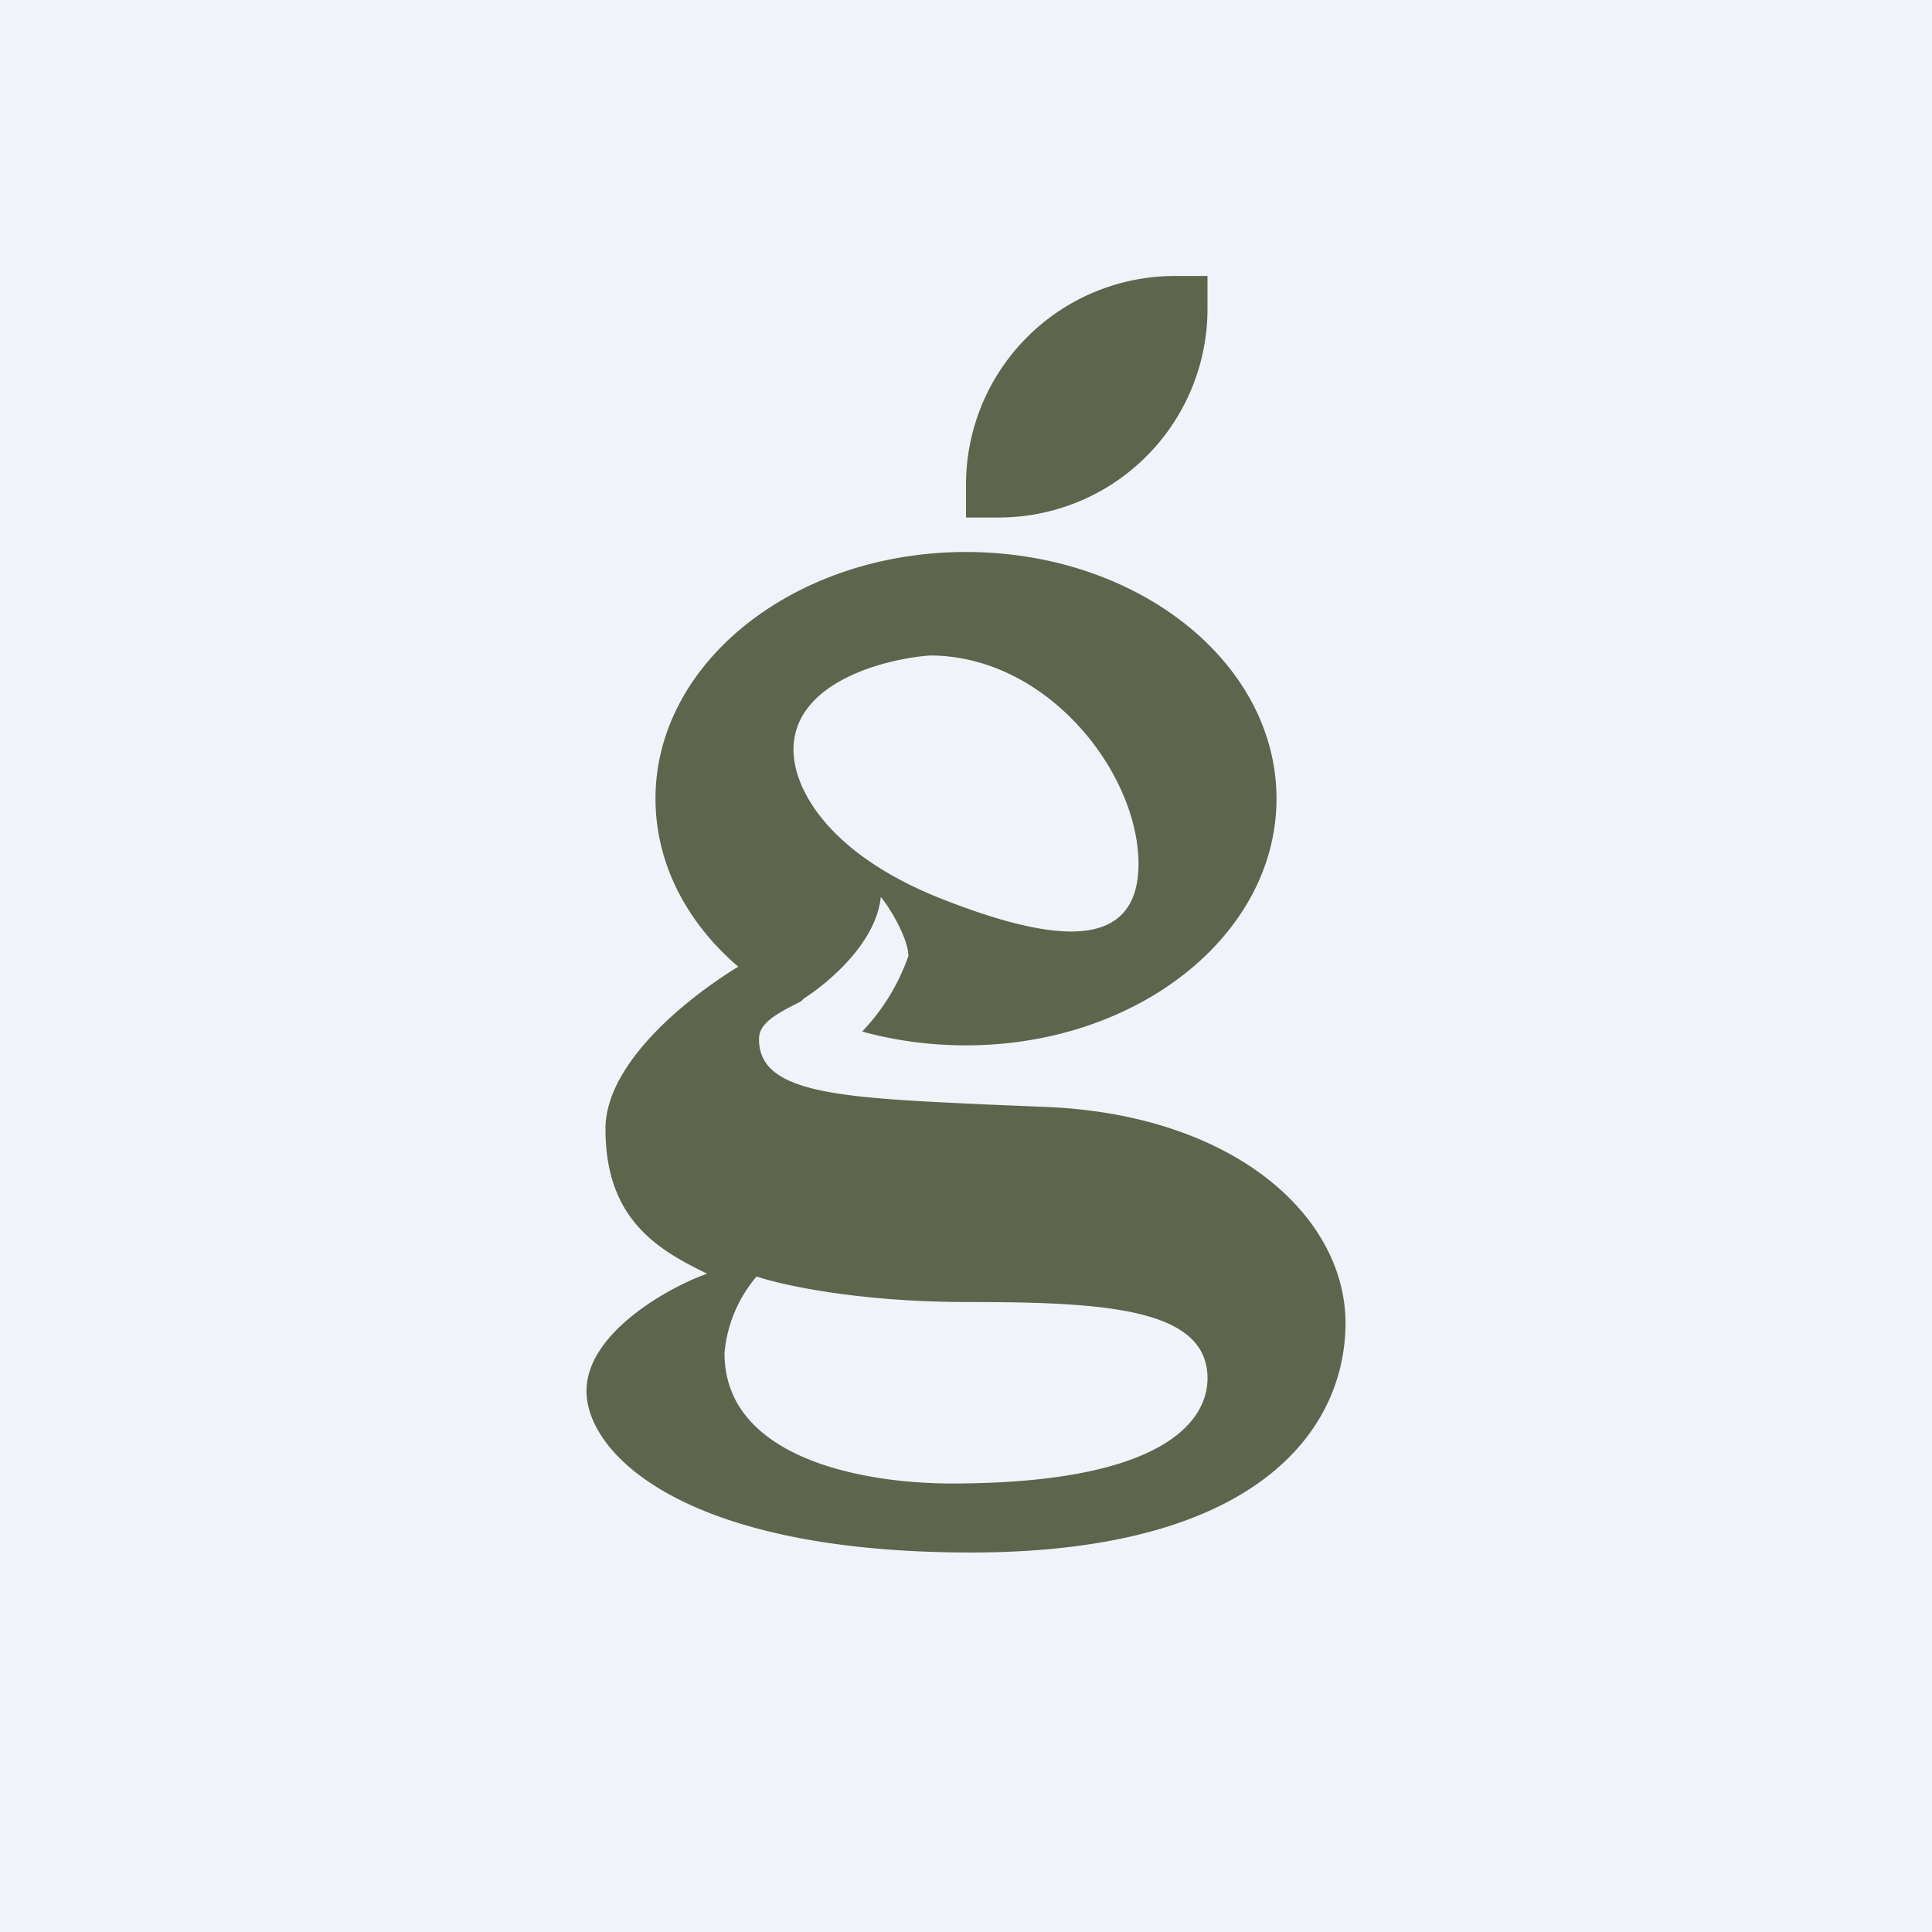
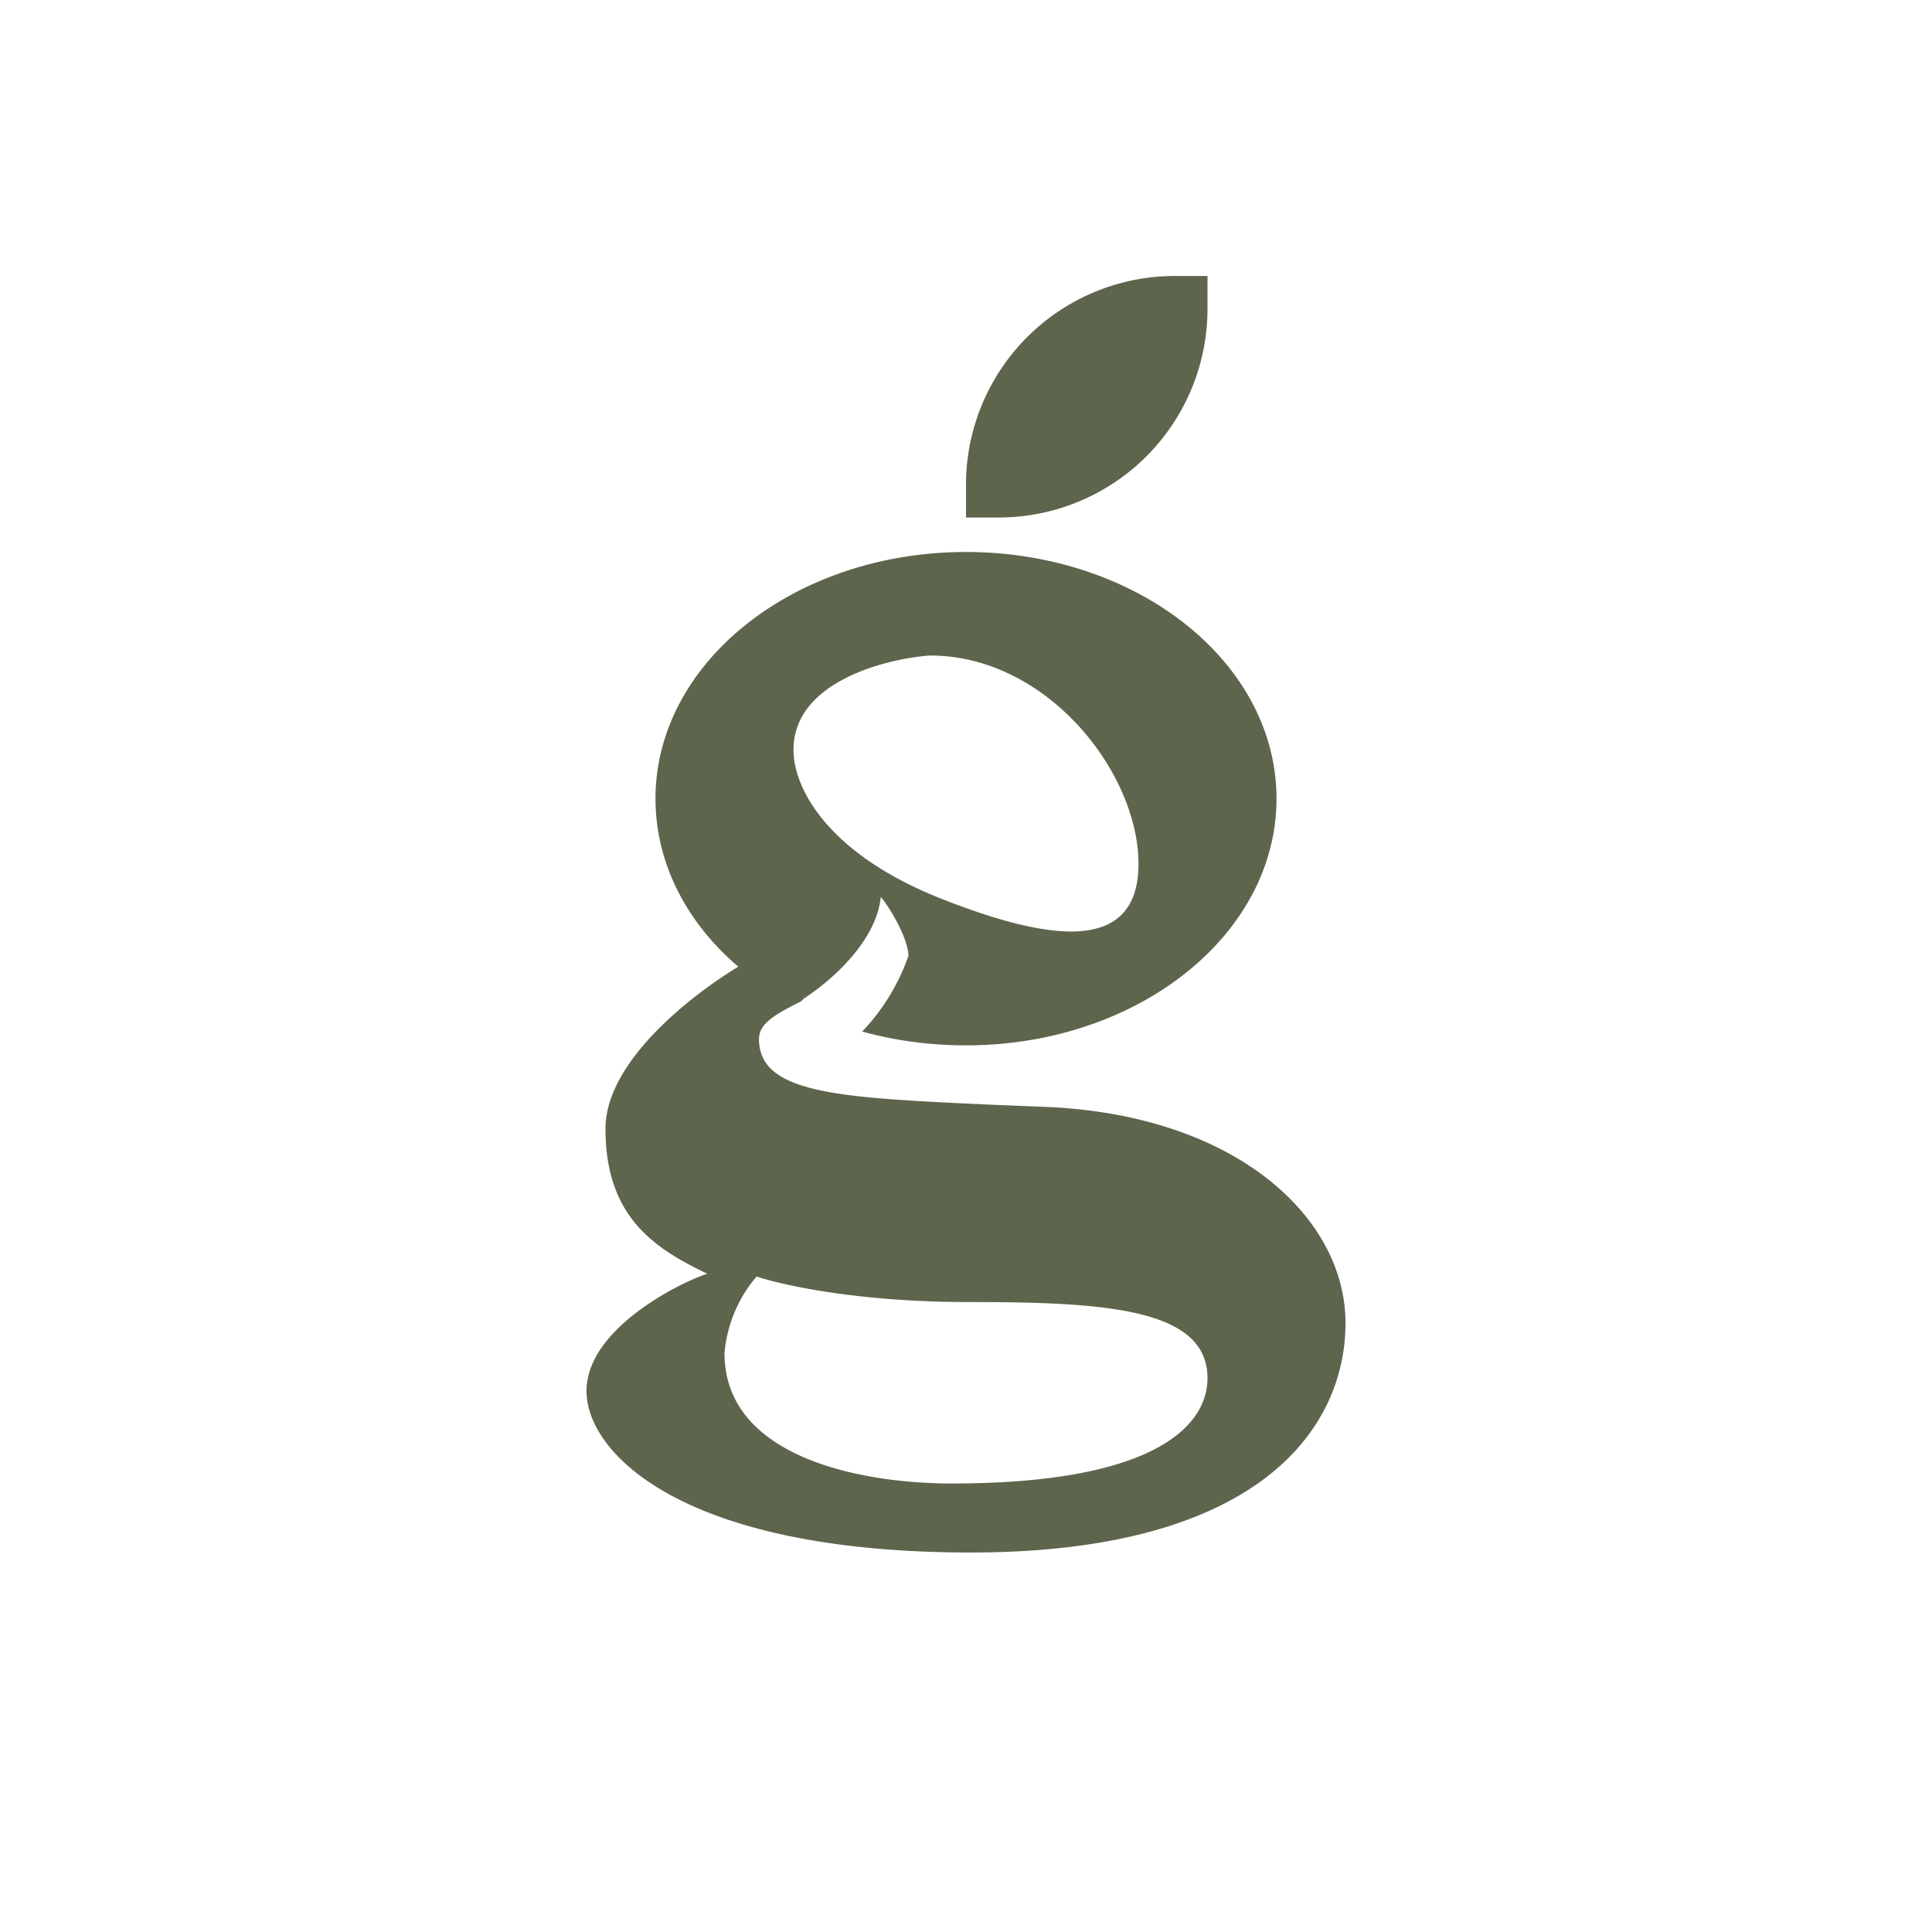
<svg xmlns="http://www.w3.org/2000/svg" width="56" height="56" viewBox="0 0 56 56">
-   <path fill="#F0F3FA" d="M0 0h56v56H0z" />
  <path fill-rule="evenodd" d="M28 30.3c4.97 0 9-3.2 9-7.15S32.97 16 28 16s-9 3.2-9 7.15c0 1.88.91 3.6 2.4 4.87-1.48.9-3.85 2.8-3.85 4.7 0 2.6 1.48 3.49 2.95 4.2-.83.27-3.5 1.61-3.5 3.4C17 42.11 19.76 45 28.14 45 36.5 45 39 41.4 39 38.35c0-3.04-3.13-5.99-8.56-6.26l-1.71-.07c-4.35-.2-6.73-.3-6.73-1.9 0-.44.43-.7 1.17-1.07a.3.3 0 0 0 .12-.1c.82-.53 2.11-1.67 2.24-2.95.26.3.8 1.21.8 1.71a6.04 6.04 0 0 1-1.34 2.19c.94.26 1.96.4 3.01.4ZM26.95 19c-1.32.1-3.95.78-3.95 2.73 0 1.17 1.05 3.02 4.21 4.29 1.43.57 2.75.96 3.77.98 1.23.02 2.02-.52 2.02-1.96 0-2.63-2.63-6.04-6.05-6.04Zm1.1 18.74c-3.2 0-5.41-.5-6.12-.74a3.95 3.95 0 0 0-.93 2.22c0 3.04 3.99 3.78 6.58 3.78 6.03 0 7.42-1.75 7.42-3.05 0-2.03-2.97-2.21-6.95-2.21Z" fill="#5E654D" />
  <path d="M28 14.05A6.05 6.05 0 0 1 34.05 8H35v.95A6.05 6.05 0 0 1 28.95 15H28v-.95Z" fill="#5E654D" />
</svg>